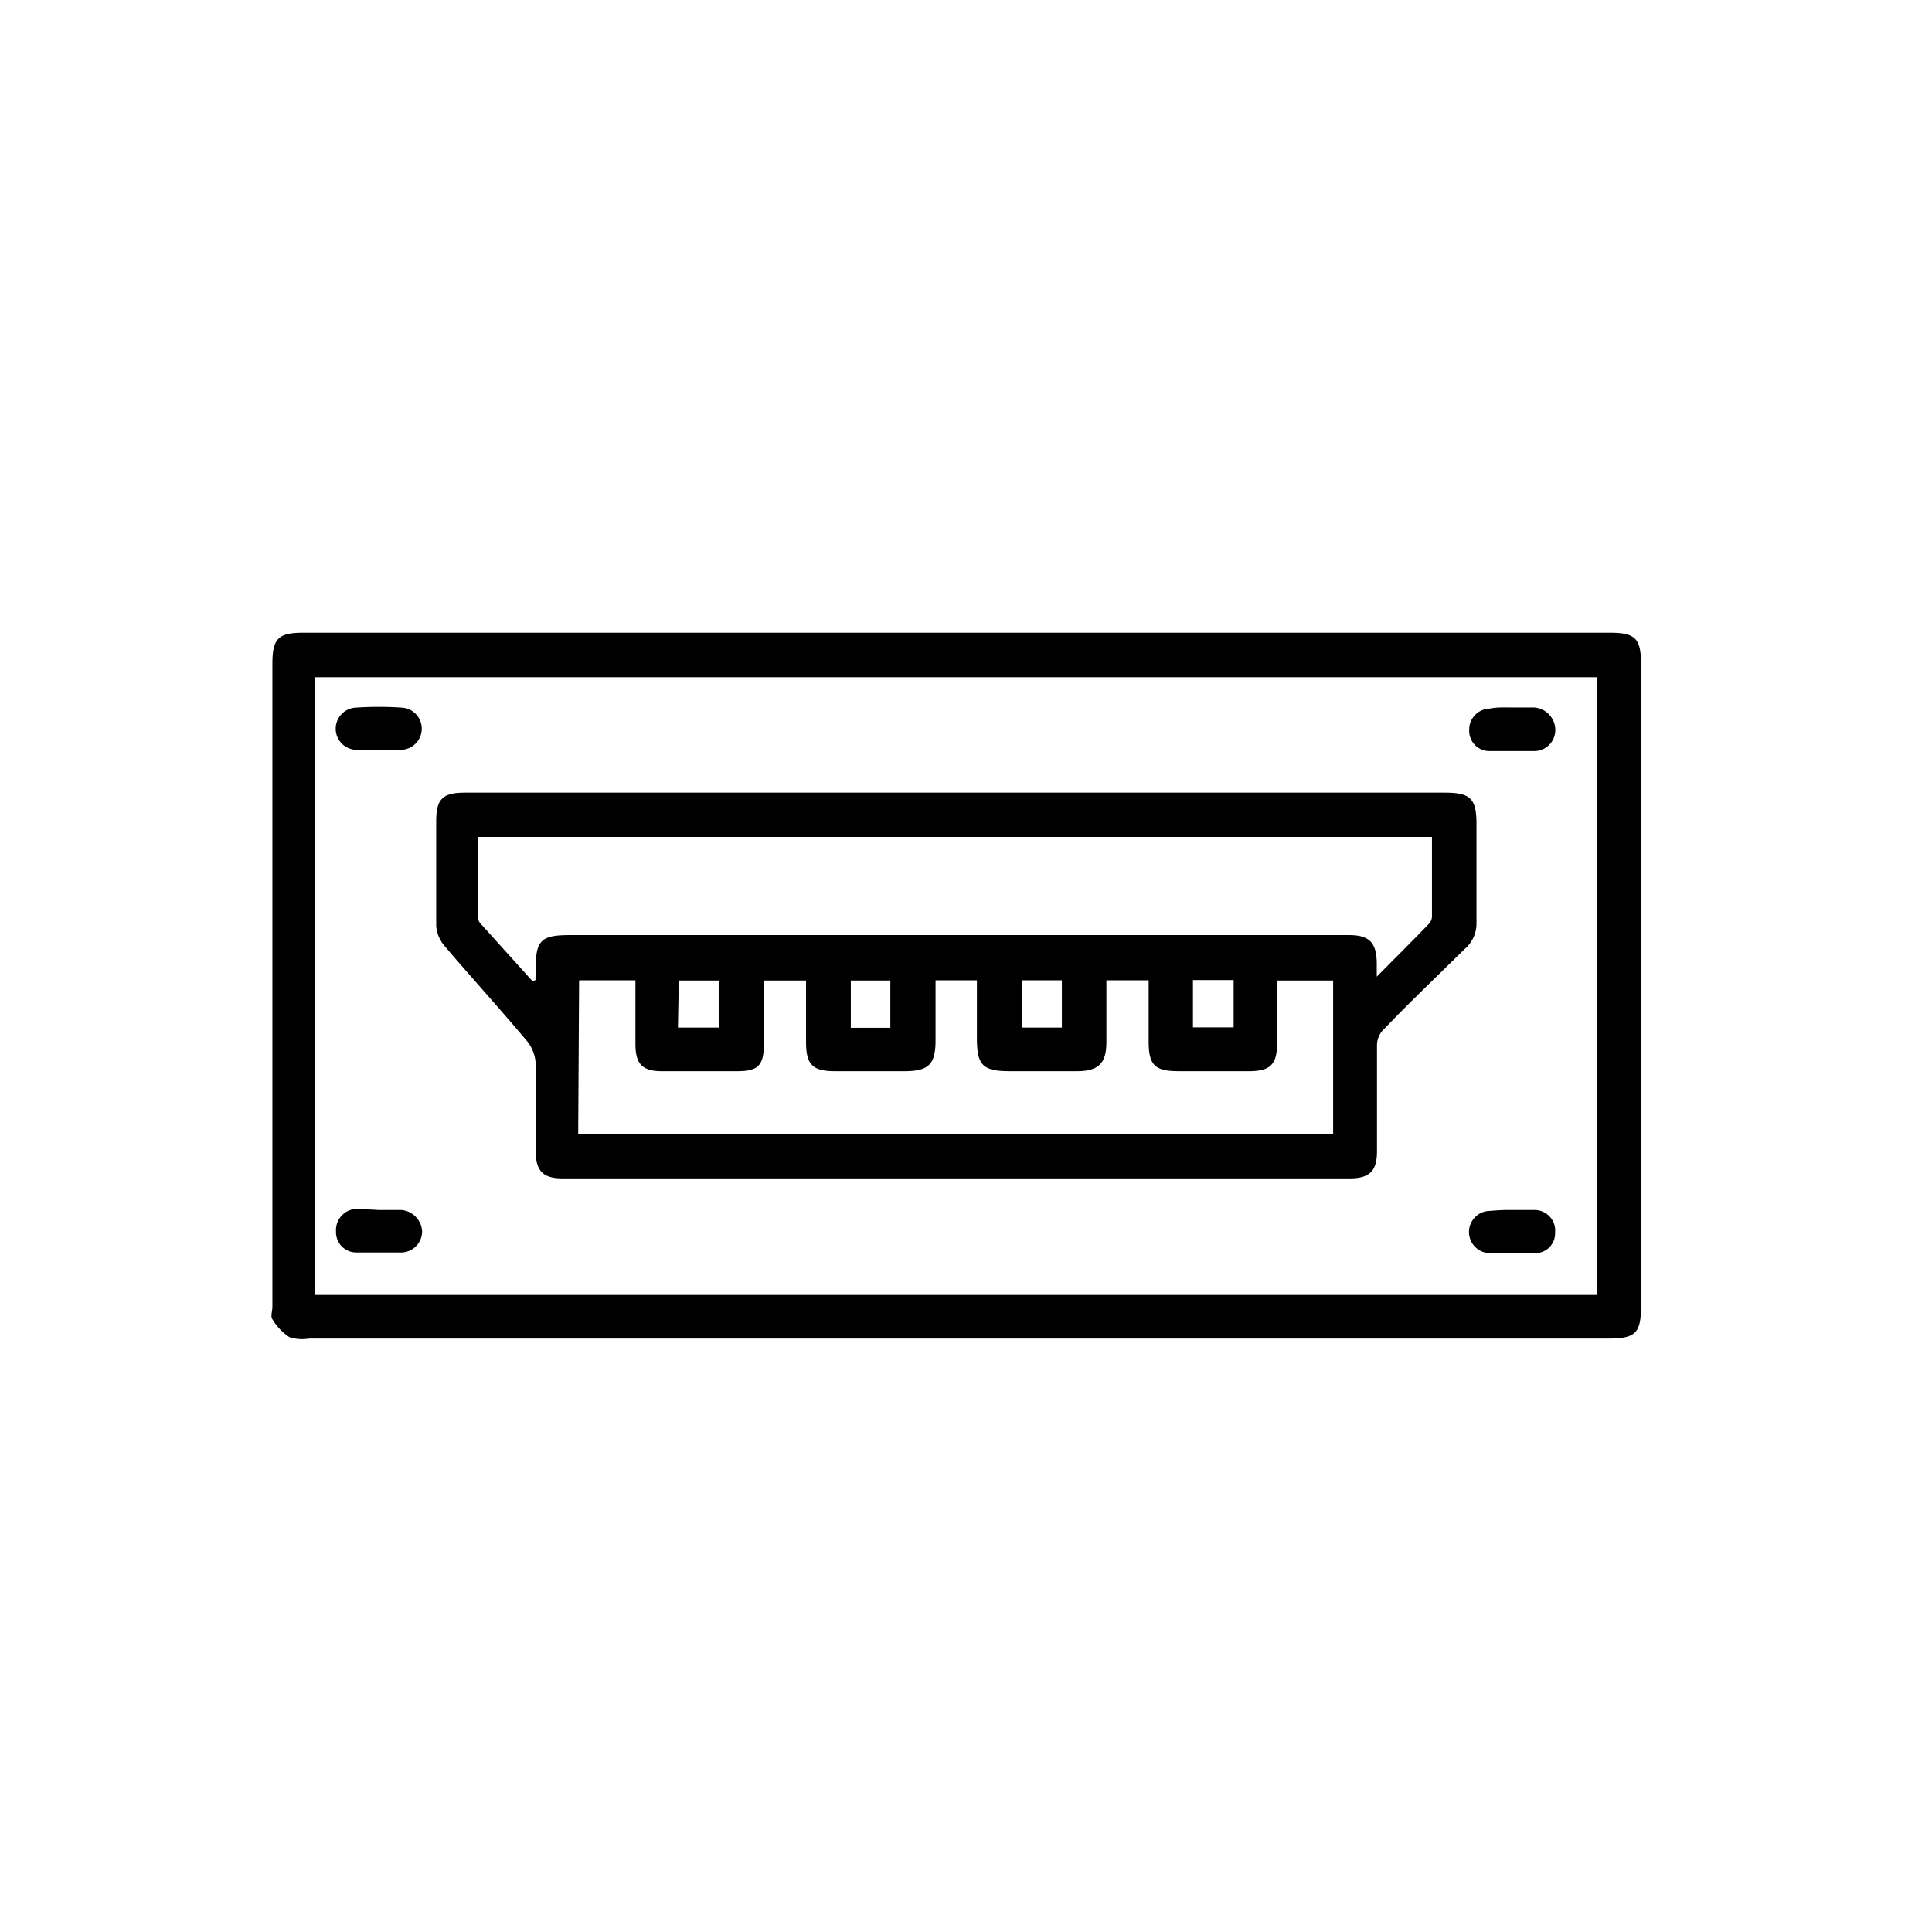
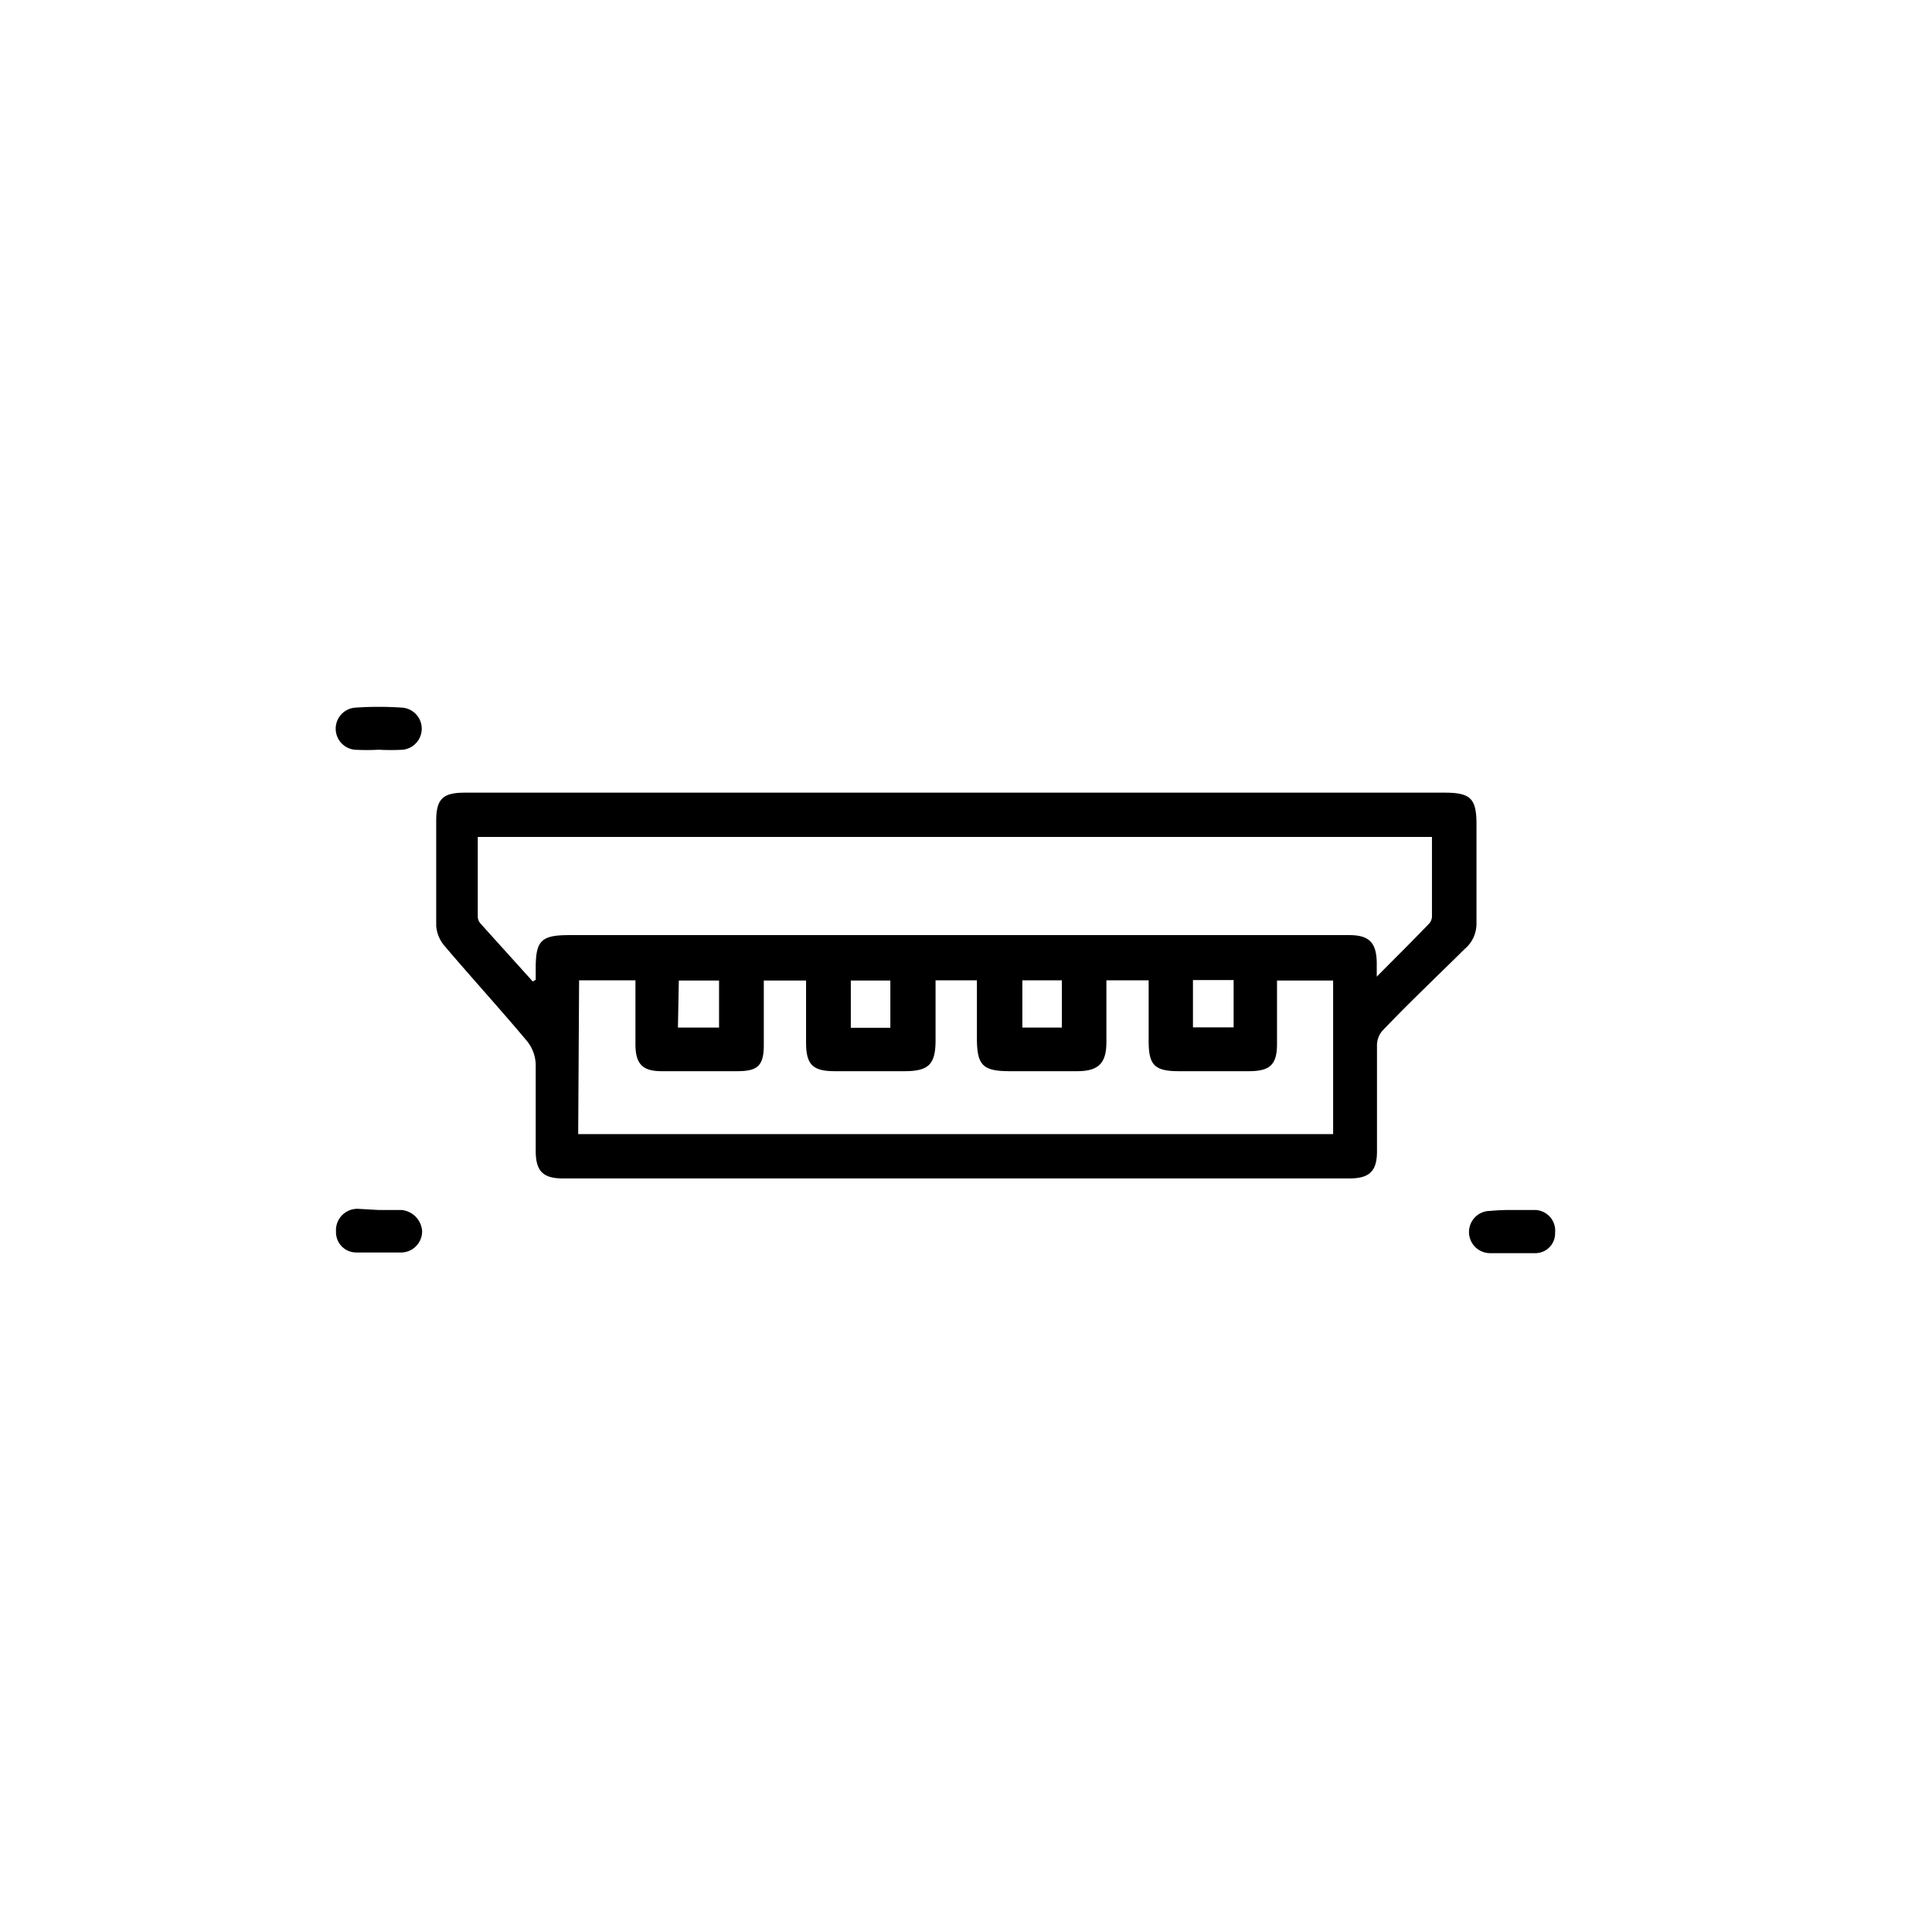
<svg xmlns="http://www.w3.org/2000/svg" id="Layer_1" data-name="Layer 1" viewBox="0 0 85.04 85.04">
-   <path d="M42.09,58.92H13.6a1.87,1.87,0,0,1-.86-.06,2.47,2.47,0,0,1-.75-.79c-.09-.12,0-.36,0-.55V29.22c0-1.1.25-1.37,1.34-1.37q28.77,0,57.55,0c1.1,0,1.35.26,1.35,1.36v28.3c0,1.17-.24,1.41-1.44,1.41ZM13.87,57H70.29V29.81H13.87Z" />
  <path d="M42.09,34.89h21.5c1.14,0,1.4.26,1.4,1.39,0,1.45,0,2.91,0,4.37a1.45,1.45,0,0,1-.53,1.13C63.23,43,62,44.16,60.83,45.39a1,1,0,0,0-.22.66c0,1.55,0,3.09,0,4.63,0,.87-.33,1.19-1.21,1.19H24.77c-.87,0-1.19-.32-1.19-1.22,0-1.27,0-2.54,0-3.81a1.72,1.72,0,0,0-.37-1c-1.19-1.42-2.44-2.79-3.64-4.2a1.54,1.54,0,0,1-.37-.88c0-1.54,0-3.08,0-4.62,0-1,.31-1.25,1.28-1.25ZM23.45,43.2l.13-.07v-.5c0-1.24.24-1.47,1.5-1.47l11.44,0H55.19l4.19,0c.89,0,1.2.33,1.22,1.2,0,.17,0,.34,0,.63.82-.83,1.56-1.56,2.28-2.31a.5.5,0,0,0,.15-.32c0-1.16,0-2.32,0-3.52h-42v3.52a.46.46,0,0,0,.11.28Zm2,6.72H58.68V43.16H56.21c0,1,0,1.88,0,2.79s-.31,1.19-1.2,1.2H51.89c-1.07,0-1.33-.27-1.33-1.32,0-.89,0-1.78,0-2.68H48.7c0,.93,0,1.82,0,2.71s-.3,1.28-1.25,1.29h-3c-1.2,0-1.45-.26-1.45-1.47V43.15H41.18v2.64c0,1.05-.3,1.35-1.32,1.36H36.74c-1,0-1.26-.32-1.26-1.28s0-1.82,0-2.71H33.62c0,1,0,1.91,0,2.85s-.32,1.13-1.13,1.14H29.12c-.85,0-1.15-.33-1.15-1.19s0-1.86,0-2.81H25.49Zm4.39-4.69h1.81V43.16H29.88ZM54.3,43.14H52.51v2.08H54.3Zm-15.11,2.1V43.16H37.45v2.08ZM45,43.15v2.08h1.74V43.15Z" />
  <path d="M16.67,33a9.37,9.37,0,0,1-1.06,0,.93.93,0,0,1,0-1.85,15,15,0,0,1,2.12,0,.93.93,0,0,1,0,1.85A9.37,9.37,0,0,1,16.67,33Z" />
-   <path d="M66.57,31.14c.32,0,.63,0,.94,0a1,1,0,0,1,.95,1,.93.93,0,0,1-.91.92c-.66,0-1.33,0-2,0a.89.89,0,0,1-.88-.94.92.92,0,0,1,.9-.93C65.91,31.12,66.24,31.14,66.57,31.14Z" />
  <path d="M16.67,53.26c.33,0,.67,0,1,0a1,1,0,0,1,.91.93.93.93,0,0,1-.89.94c-.67,0-1.33,0-2,0a.89.89,0,0,1-.9-.92.94.94,0,0,1,1-1Z" />
  <path d="M66.59,53.26c.34,0,.67,0,1,0a.91.91,0,0,1,.86,1,.87.87,0,0,1-.86.9c-.68,0-1.37,0-2,0a.93.93,0,0,1,0-1.86A9.37,9.37,0,0,1,66.59,53.26Z" />
</svg>